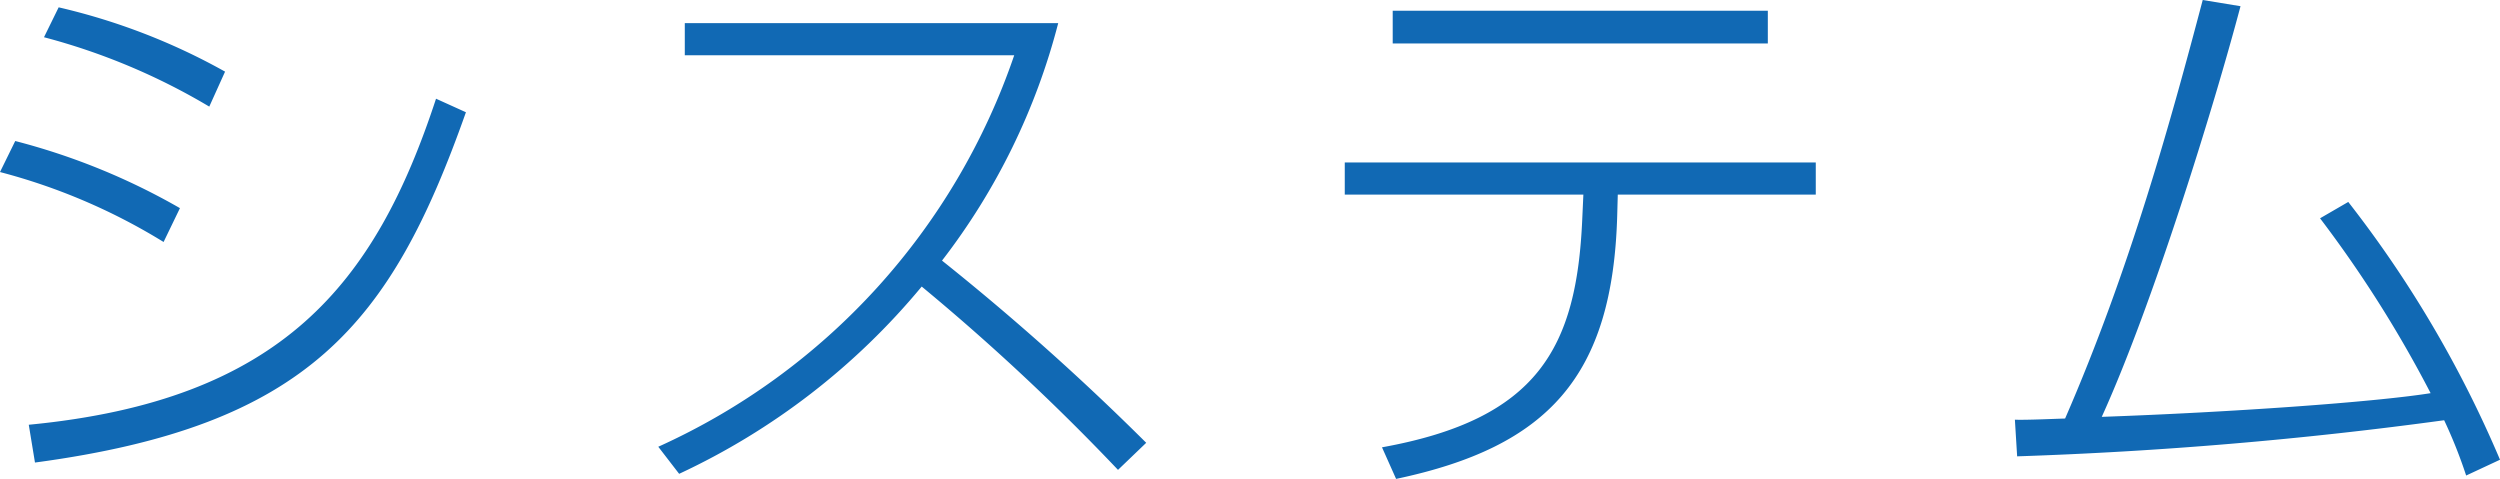
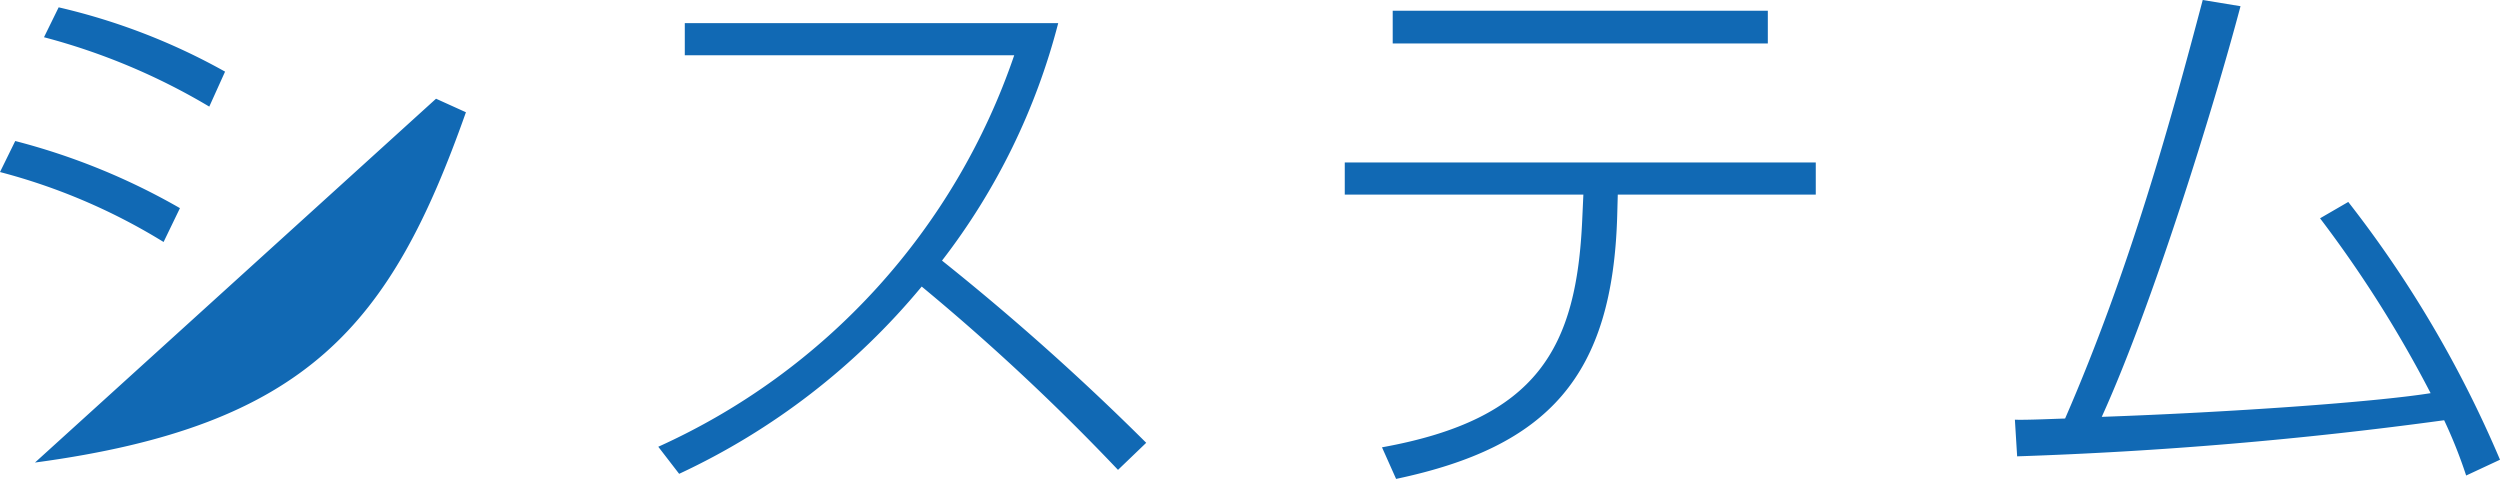
<svg xmlns="http://www.w3.org/2000/svg" width="177.28" height="33.96" viewBox="0 0 177.28 33.96">
-   <path id="パス_43295" data-name="パス 43295" d="M-72.12-26.96a44.857,44.857,0,0,0-11.8-4.56l-1.04,2.12a45.529,45.529,0,0,1,11.72,4.92Zm-3.2,9.68A46.977,46.977,0,0,0-87-22.04l-1.08,2.2a42.662,42.662,0,0,1,11.6,4.96ZM-85.6.76c19.36-2.6,25.24-9.8,30.56-24.84l-2.12-.96C-61.48-11.88-68.12-3.64-86.04-1.92Zm45.68.8a49.424,49.424,0,0,0,17.2-13.28A157.842,157.842,0,0,1-8.8,1.28l2-1.92A177.58,177.58,0,0,0-21.28-13.56,46.6,46.6,0,0,0-13.04-30.4H-39.52v2.28h23.36A47.171,47.171,0,0,1-41.4-.36Zm50.6-32.84v2.32h26.6v-2.32ZM7.28-20.52v2.28H24.2l-.08,1.76C23.72-7.4,21-2.32,9.92-.32l1,2.24C21.72-.36,26.28-5.36,26.6-16.76l.04-1.48H40.68v-2.28Zm69.16,3.96a85.19,85.19,0,0,1,7.84,12.4c-4,.64-14.24,1.36-23.32,1.68,3.6-7.92,7.92-21.88,9.84-29.12l-2.68-.44c-2.24,8.48-5.16,19.12-9.76,29.68-.32,0-2.84.12-3.56.08l.16,2.6A296.333,296.333,0,0,0,85.24-2.24,34.251,34.251,0,0,1,86.8,1.68L89.2.56A81.083,81.083,0,0,0,78.44-17.72Z" transform="translate(88.08 32.04)" fill="#1169b4" />
+   <path id="パス_43295" data-name="パス 43295" d="M-72.12-26.96a44.857,44.857,0,0,0-11.8-4.56l-1.04,2.12a45.529,45.529,0,0,1,11.72,4.92Zm-3.2,9.68A46.977,46.977,0,0,0-87-22.04l-1.08,2.2a42.662,42.662,0,0,1,11.6,4.96ZM-85.6.76c19.36-2.6,25.24-9.8,30.56-24.84l-2.12-.96Zm45.68.8a49.424,49.424,0,0,0,17.2-13.28A157.842,157.842,0,0,1-8.8,1.28l2-1.92A177.58,177.58,0,0,0-21.28-13.56,46.6,46.6,0,0,0-13.04-30.4H-39.52v2.28h23.36A47.171,47.171,0,0,1-41.4-.36Zm50.6-32.84v2.32h26.6v-2.32ZM7.28-20.52v2.28H24.2l-.08,1.76C23.72-7.4,21-2.32,9.92-.32l1,2.24C21.72-.36,26.28-5.36,26.6-16.76l.04-1.48H40.68v-2.28Zm69.16,3.96a85.19,85.19,0,0,1,7.84,12.4c-4,.64-14.24,1.36-23.32,1.68,3.6-7.92,7.92-21.88,9.84-29.12l-2.68-.44c-2.24,8.48-5.16,19.12-9.76,29.68-.32,0-2.84.12-3.56.08l.16,2.6A296.333,296.333,0,0,0,85.24-2.24,34.251,34.251,0,0,1,86.8,1.68L89.2.56A81.083,81.083,0,0,0,78.44-17.72Z" transform="translate(88.08 32.04)" fill="#1169b4" />
</svg>